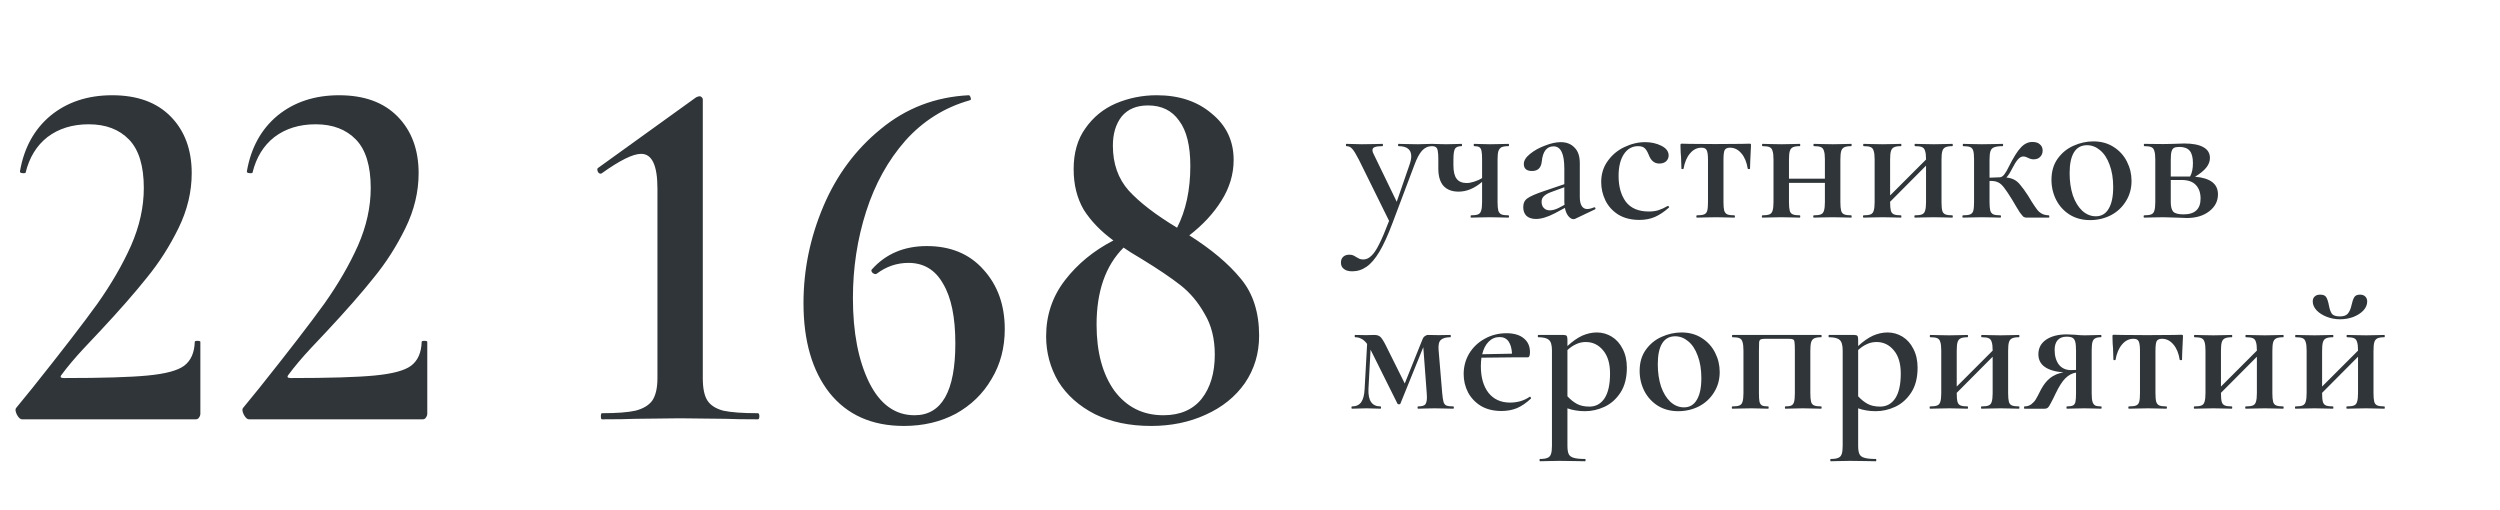
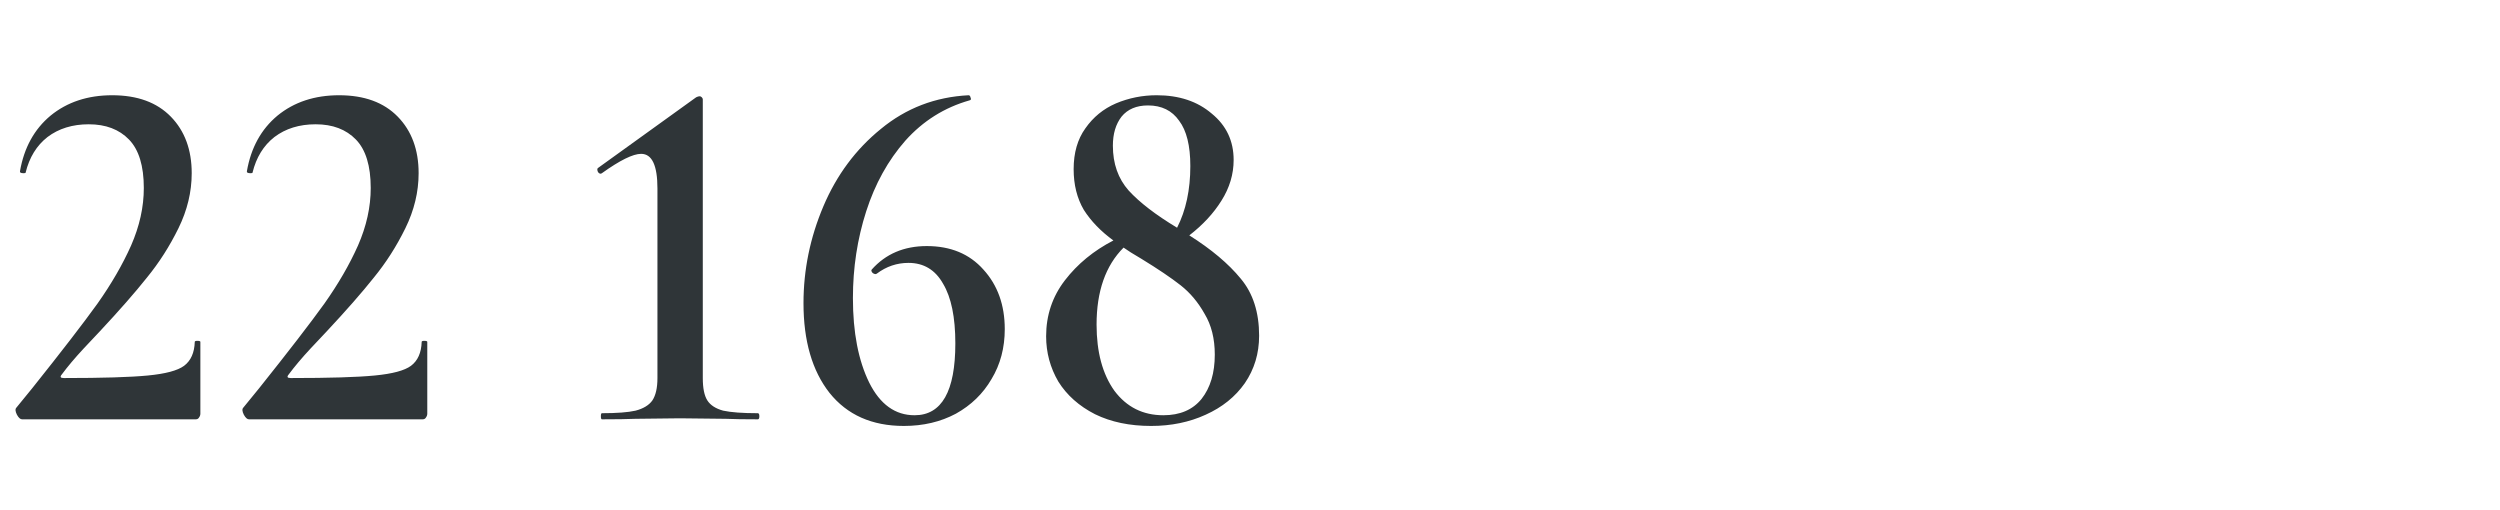
<svg xmlns="http://www.w3.org/2000/svg" width="471" height="96" viewBox="0 0 471 96" fill="none">
  <path d="M4.15 79C3.83 79 3.51 78.712 3.19 78.136C2.87 77.496 2.838 77.048 3.094 76.792L6.07 73.144C11.638 66.168 15.734 60.856 18.358 57.208C20.982 53.496 23.094 49.848 24.694 46.264C26.294 42.616 27.094 39 27.094 35.416C27.094 31.256 26.166 28.216 24.31 26.296C22.454 24.376 19.926 23.416 16.726 23.416C13.654 23.416 11.062 24.216 8.95 25.816C6.902 27.416 5.526 29.656 4.822 32.536C4.822 32.6 4.694 32.632 4.438 32.632C3.926 32.632 3.702 32.504 3.766 32.248C4.534 27.832 6.454 24.344 9.526 21.784C12.662 19.224 16.534 17.944 21.142 17.944C25.878 17.944 29.558 19.288 32.182 21.976C34.806 24.664 36.118 28.216 36.118 32.632C36.118 36.152 35.286 39.608 33.622 43C31.958 46.392 29.974 49.496 27.67 52.312C25.43 55.128 22.486 58.488 18.838 62.392C18.518 62.712 17.494 63.8 15.766 65.656C14.102 67.448 12.726 69.08 11.638 70.552C11.254 71 11.382 71.224 12.022 71.224C19.318 71.224 24.598 71.064 27.862 70.744C31.19 70.424 33.462 69.816 34.678 68.92C35.958 67.96 36.63 66.456 36.694 64.408C36.694 64.28 36.854 64.216 37.174 64.216C37.558 64.216 37.75 64.28 37.75 64.408V77.944C37.75 78.2 37.654 78.456 37.462 78.712C37.334 78.904 37.142 79 36.886 79H4.15ZM46.9 79C46.58 79 46.26 78.712 45.94 78.136C45.62 77.496 45.588 77.048 45.844 76.792L48.82 73.144C54.388 66.168 58.484 60.856 61.108 57.208C63.732 53.496 65.844 49.848 67.444 46.264C69.044 42.616 69.844 39 69.844 35.416C69.844 31.256 68.916 28.216 67.06 26.296C65.204 24.376 62.676 23.416 59.476 23.416C56.404 23.416 53.812 24.216 51.7 25.816C49.652 27.416 48.276 29.656 47.572 32.536C47.572 32.6 47.444 32.632 47.188 32.632C46.676 32.632 46.452 32.504 46.516 32.248C47.284 27.832 49.204 24.344 52.276 21.784C55.412 19.224 59.284 17.944 63.892 17.944C68.628 17.944 72.308 19.288 74.932 21.976C77.556 24.664 78.868 28.216 78.868 32.632C78.868 36.152 78.036 39.608 76.372 43C74.708 46.392 72.724 49.496 70.42 52.312C68.18 55.128 65.236 58.488 61.588 62.392C61.268 62.712 60.244 63.8 58.516 65.656C56.852 67.448 55.476 69.08 54.388 70.552C54.004 71 54.132 71.224 54.772 71.224C62.068 71.224 67.348 71.064 70.612 70.744C73.94 70.424 76.212 69.816 77.428 68.92C78.708 67.96 79.38 66.456 79.444 64.408C79.444 64.28 79.604 64.216 79.924 64.216C80.308 64.216 80.5 64.28 80.5 64.408V77.944C80.5 78.2 80.404 78.456 80.212 78.712C80.084 78.904 79.892 79 79.636 79H46.9ZM113.398 79C113.27 79 113.206 78.808 113.206 78.424C113.206 78.04 113.27 77.848 113.398 77.848C116.214 77.848 118.326 77.688 119.734 77.368C121.206 76.984 122.262 76.344 122.902 75.448C123.542 74.488 123.862 73.08 123.862 71.224V35.512C123.862 31.16 122.838 28.984 120.79 28.984C119.254 28.984 116.79 30.2 113.398 32.632L113.206 32.728C112.95 32.728 112.758 32.6 112.63 32.344C112.502 32.024 112.502 31.8 112.63 31.672L131.158 18.328C131.414 18.2 131.638 18.136 131.83 18.136C131.958 18.136 132.086 18.2 132.214 18.328C132.342 18.456 132.406 18.584 132.406 18.712V71.224C132.406 73.144 132.694 74.552 133.27 75.448C133.846 76.344 134.838 76.984 136.246 77.368C137.718 77.688 139.894 77.848 142.774 77.848C142.966 77.848 143.062 78.04 143.062 78.424C143.062 78.808 142.966 79 142.774 79C140.214 79 138.198 78.968 136.726 78.904L128.086 78.808L119.734 78.904C118.198 78.968 116.086 79 113.398 79ZM174.61 46.36C179.09 46.36 182.642 47.832 185.266 50.776C187.954 53.72 189.298 57.464 189.298 62.008C189.298 65.528 188.466 68.664 186.802 71.416C185.202 74.168 182.962 76.344 180.082 77.944C177.202 79.48 173.938 80.248 170.29 80.248C164.274 80.248 159.602 78.168 156.274 74.008C153.01 69.848 151.378 64.216 151.378 57.112C151.378 50.84 152.626 44.76 155.122 38.872C157.618 32.984 161.234 28.12 165.97 24.28C170.706 20.376 176.21 18.264 182.482 17.944C182.674 17.944 182.802 18.104 182.866 18.424C182.994 18.68 182.93 18.84 182.674 18.904C177.938 20.248 173.906 22.776 170.578 26.488C167.314 30.2 164.85 34.648 163.186 39.832C161.522 45.016 160.69 50.456 160.69 56.152C160.69 62.616 161.714 67.928 163.762 72.088C165.81 76.184 168.658 78.232 172.306 78.232C177.426 78.232 179.986 73.72 179.986 64.696C179.986 59.768 179.218 56.024 177.682 53.464C176.21 50.84 174.034 49.528 171.154 49.528C168.978 49.528 166.994 50.2 165.202 51.544L165.01 51.64C164.754 51.64 164.53 51.544 164.338 51.352C164.146 51.096 164.114 50.904 164.242 50.776C166.866 47.832 170.322 46.36 174.61 46.36ZM224.066 44.344C228.226 46.968 231.458 49.688 233.762 52.504C236.066 55.256 237.218 58.84 237.218 63.256C237.218 66.584 236.322 69.56 234.53 72.184C232.738 74.744 230.274 76.728 227.138 78.136C224.066 79.544 220.642 80.248 216.866 80.248C212.834 80.248 209.314 79.512 206.306 78.04C203.298 76.504 200.994 74.456 199.394 71.896C197.858 69.272 197.09 66.424 197.09 63.352C197.09 59.384 198.274 55.864 200.642 52.792C203.01 49.72 206.05 47.224 209.762 45.304C207.394 43.576 205.538 41.656 204.194 39.544C202.914 37.368 202.274 34.808 202.274 31.864C202.274 28.792 203.01 26.232 204.482 24.184C205.954 22.072 207.874 20.504 210.242 19.48C212.674 18.456 215.234 17.944 217.922 17.944C222.146 17.944 225.602 19.096 228.29 21.4C231.042 23.64 232.418 26.552 232.418 30.136C232.418 32.824 231.65 35.384 230.114 37.816C228.642 40.184 226.626 42.36 224.066 44.344ZM216.29 19.864C214.114 19.864 212.45 20.568 211.298 21.976C210.21 23.384 209.666 25.208 209.666 27.448C209.666 30.84 210.658 33.656 212.642 35.896C214.69 38.136 217.73 40.472 221.762 42.904C223.426 39.64 224.258 35.768 224.258 31.288C224.258 27.448 223.554 24.6 222.146 22.744C220.802 20.824 218.85 19.864 216.29 19.864ZM219.17 78.232C222.306 78.232 224.706 77.208 226.37 75.16C228.034 73.048 228.866 70.264 228.866 66.808C228.866 63.8 228.226 61.24 226.946 59.128C225.73 56.952 224.226 55.16 222.434 53.752C220.642 52.344 218.178 50.68 215.042 48.76C213.506 47.864 212.386 47.16 211.682 46.648C208.29 50.04 206.594 54.872 206.594 61.144C206.594 66.328 207.714 70.488 209.954 73.624C212.258 76.696 215.33 78.232 219.17 78.232Z" fill="#2F3538" />
-   <path d="M269.768 27.104C269.816 27.104 269.84 27.176 269.84 27.32C269.84 27.464 269.816 27.536 269.768 27.536C269.048 27.536 268.424 27.824 267.896 28.4C267.392 28.976 266.924 29.852 266.492 31.028L262.352 42.008C261.488 44.312 260.66 46.124 259.868 47.444C259.076 48.764 258.272 49.7 257.456 50.252C256.64 50.828 255.74 51.116 254.756 51.116C254.084 51.116 253.568 50.972 253.208 50.684C252.824 50.42 252.632 50.012 252.632 49.46C252.632 48.98 252.788 48.608 253.1 48.344C253.388 48.104 253.748 47.984 254.18 47.984C254.468 47.984 254.708 48.02 254.9 48.092C255.116 48.188 255.332 48.308 255.548 48.452C255.788 48.596 255.992 48.704 256.16 48.776C256.352 48.848 256.58 48.884 256.844 48.884C257.396 48.884 257.9 48.656 258.356 48.2C258.836 47.768 259.328 47.036 259.832 46.004C260.36 44.972 260.984 43.508 261.704 41.612L256.016 30.092C255.488 29.06 255.068 28.376 254.756 28.04C254.468 27.704 254.108 27.536 253.676 27.536C253.604 27.536 253.568 27.464 253.568 27.32C253.568 27.176 253.604 27.104 253.676 27.104C254.3 27.104 254.78 27.116 255.116 27.14L256.52 27.176L258.968 27.14C259.328 27.116 259.82 27.104 260.444 27.104C260.516 27.104 260.552 27.176 260.552 27.32C260.552 27.464 260.516 27.536 260.444 27.536C259.796 27.536 259.316 27.596 259.004 27.716C258.716 27.812 258.572 28.004 258.572 28.292C258.572 28.508 258.632 28.724 258.752 28.94L263.144 38.012L265.556 31.028C265.772 30.404 265.88 29.876 265.88 29.444C265.88 28.172 265.076 27.536 263.468 27.536C263.42 27.536 263.396 27.464 263.396 27.32C263.396 27.176 263.42 27.104 263.468 27.104C264.116 27.104 264.608 27.116 264.944 27.14L267.104 27.176L268.508 27.14C268.772 27.116 269.192 27.104 269.768 27.104ZM284.193 40.568C284.265 40.568 284.301 40.64 284.301 40.784C284.301 40.928 284.265 41 284.193 41C283.545 41 283.029 40.988 282.645 40.964L280.737 40.928L278.685 40.964C278.301 40.988 277.785 41 277.137 41C277.089 41 277.065 40.928 277.065 40.784C277.065 40.64 277.089 40.568 277.137 40.568C277.737 40.568 278.181 40.508 278.469 40.388C278.757 40.268 278.949 40.04 279.045 39.704C279.165 39.344 279.225 38.804 279.225 38.084V34.268C277.785 35.492 276.309 36.104 274.797 36.104C273.573 36.104 272.625 35.744 271.953 35.024C271.305 34.28 270.981 33.2 270.981 31.784V30.02C270.981 29.3 270.945 28.772 270.873 28.436C270.825 28.1 270.717 27.872 270.549 27.752C270.381 27.608 270.117 27.536 269.757 27.536C269.685 27.536 269.649 27.464 269.649 27.32C269.649 27.176 269.685 27.104 269.757 27.104C270.261 27.104 270.645 27.116 270.909 27.14L272.457 27.176L274.077 27.14C274.389 27.116 274.821 27.104 275.373 27.104C275.421 27.104 275.445 27.176 275.445 27.32C275.445 27.464 275.421 27.536 275.373 27.536C274.725 27.536 274.305 27.704 274.113 28.04C273.921 28.376 273.825 29.06 273.825 30.092V31.172C273.825 32.324 274.029 33.164 274.437 33.692C274.845 34.22 275.481 34.484 276.345 34.484C276.729 34.484 277.185 34.4 277.713 34.232C278.265 34.064 278.769 33.836 279.225 33.548V30.02C279.225 29.3 279.189 28.772 279.117 28.436C279.045 28.076 278.901 27.836 278.685 27.716C278.493 27.596 278.181 27.536 277.749 27.536C277.677 27.536 277.641 27.464 277.641 27.32C277.641 27.176 277.677 27.104 277.749 27.104C278.301 27.104 278.733 27.116 279.045 27.14L280.737 27.176L282.681 27.14C283.065 27.116 283.569 27.104 284.193 27.104C284.265 27.104 284.301 27.176 284.301 27.32C284.301 27.464 284.265 27.536 284.193 27.536C283.593 27.536 283.149 27.608 282.861 27.752C282.597 27.896 282.405 28.148 282.285 28.508C282.189 28.844 282.141 29.372 282.141 30.092V38.084C282.141 38.804 282.189 39.344 282.285 39.704C282.405 40.04 282.597 40.268 282.861 40.388C283.149 40.508 283.593 40.568 284.193 40.568ZM300.407 39.056C300.503 39.056 300.563 39.116 300.587 39.236C300.611 39.332 300.575 39.404 300.479 39.452L296.771 41.216C296.675 41.264 296.567 41.288 296.447 41.288C296.111 41.288 295.787 41.096 295.475 40.712C295.163 40.328 294.947 39.812 294.827 39.164L292.955 40.172C291.563 40.892 290.375 41.252 289.391 41.252C288.623 41.252 288.023 41.06 287.591 40.676C287.183 40.268 286.979 39.716 286.979 39.02C286.979 38.276 287.243 37.724 287.771 37.364C288.299 36.98 289.307 36.536 290.795 36.032L294.719 34.7V31.82C294.719 30.356 294.551 29.288 294.215 28.616C293.879 27.92 293.375 27.572 292.703 27.572C291.407 27.572 290.663 28.52 290.471 30.416C290.351 31.616 289.739 32.216 288.635 32.216C287.603 32.216 287.087 31.772 287.087 30.884C287.087 30.26 287.471 29.636 288.239 29.012C289.031 28.364 289.979 27.836 291.083 27.428C292.187 26.996 293.171 26.78 294.035 26.78C295.115 26.78 295.979 27.116 296.627 27.788C297.299 28.436 297.635 29.42 297.635 30.74V37.112C297.635 37.856 297.755 38.42 297.995 38.804C298.235 39.188 298.583 39.38 299.039 39.38C299.399 39.38 299.831 39.272 300.335 39.056H300.407ZM294.755 38.588C294.731 38.492 294.719 38.312 294.719 38.048V35.276L292.163 36.212C291.539 36.452 291.095 36.716 290.831 37.004C290.567 37.268 290.435 37.604 290.435 38.012C290.435 38.516 290.579 38.912 290.867 39.2C291.155 39.488 291.527 39.632 291.983 39.632C292.487 39.632 293.051 39.476 293.675 39.164L294.755 38.588ZM308.865 41.432C307.305 41.432 305.973 41.096 304.869 40.424C303.789 39.728 302.985 38.84 302.457 37.76C301.929 36.656 301.665 35.504 301.665 34.304C301.665 32.792 302.073 31.472 302.889 30.344C303.705 29.192 304.749 28.316 306.021 27.716C307.317 27.092 308.625 26.78 309.945 26.78C311.073 26.78 312.093 27.008 313.005 27.464C313.917 27.92 314.373 28.532 314.373 29.3C314.373 29.708 314.217 30.068 313.905 30.38C313.593 30.668 313.161 30.812 312.609 30.812C311.697 30.812 311.037 30.272 310.629 29.192C310.389 28.592 310.137 28.172 309.873 27.932C309.609 27.668 309.189 27.536 308.613 27.536C307.485 27.536 306.585 28.052 305.913 29.084C305.265 30.092 304.941 31.448 304.941 33.152C304.941 35.144 305.397 36.764 306.309 38.012C307.245 39.236 308.697 39.848 310.665 39.848C311.337 39.848 311.937 39.764 312.465 39.596C312.993 39.428 313.569 39.164 314.193 38.804H314.229C314.301 38.804 314.361 38.84 314.409 38.912C314.481 38.984 314.493 39.044 314.445 39.092C313.557 39.884 312.681 40.472 311.817 40.856C310.953 41.24 309.969 41.432 308.865 41.432ZM319.698 41C319.626 41 319.59 40.928 319.59 40.784C319.59 40.64 319.626 40.568 319.698 40.568C320.322 40.568 320.778 40.508 321.066 40.388C321.354 40.268 321.546 40.04 321.642 39.704C321.738 39.344 321.786 38.804 321.786 38.084V30.092C321.786 29.204 321.702 28.604 321.534 28.292C321.39 27.98 321.066 27.824 320.562 27.824C319.722 27.824 319.002 28.184 318.402 28.904C317.802 29.6 317.394 30.56 317.178 31.784C317.178 31.832 317.106 31.856 316.962 31.856C316.842 31.856 316.782 31.832 316.782 31.784L316.71 29.624C316.686 29.36 316.662 29.048 316.638 28.688C316.614 28.304 316.602 27.872 316.602 27.392C316.602 27.248 316.614 27.164 316.638 27.14C316.662 27.092 316.746 27.068 316.89 27.068C317.394 27.068 317.85 27.08 318.258 27.104L323.154 27.14L328.194 27.104C328.602 27.08 329.058 27.068 329.562 27.068C329.73 27.068 329.826 27.092 329.85 27.14C329.874 27.164 329.886 27.248 329.886 27.392C329.766 29.792 329.706 31.256 329.706 31.784C329.706 31.832 329.634 31.856 329.49 31.856C329.37 31.856 329.298 31.832 329.274 31.784C329.082 30.56 328.686 29.6 328.086 28.904C327.486 28.184 326.766 27.824 325.926 27.824C325.422 27.824 325.086 27.98 324.918 28.292C324.774 28.604 324.702 29.204 324.702 30.092V38.084C324.702 38.804 324.75 39.344 324.846 39.704C324.966 40.04 325.158 40.268 325.422 40.388C325.71 40.508 326.154 40.568 326.754 40.568C326.826 40.568 326.862 40.64 326.862 40.784C326.862 40.928 326.826 41 326.754 41C326.106 41 325.602 40.988 325.242 40.964L323.298 40.928L321.246 40.964C320.886 40.988 320.37 41 319.698 41ZM348.779 40.568C348.827 40.568 348.851 40.64 348.851 40.784C348.851 40.928 348.827 41 348.779 41C348.131 41 347.615 40.988 347.231 40.964L345.323 40.928L343.235 40.964C342.875 40.988 342.371 41 341.723 41C341.651 41 341.615 40.928 341.615 40.784C341.615 40.64 341.651 40.568 341.723 40.568C342.323 40.568 342.767 40.508 343.055 40.388C343.343 40.268 343.535 40.04 343.631 39.704C343.751 39.344 343.811 38.804 343.811 38.084V34.448H337.043V38.084C337.043 38.804 337.091 39.344 337.187 39.704C337.283 40.04 337.475 40.268 337.763 40.388C338.051 40.508 338.495 40.568 339.095 40.568C339.143 40.568 339.167 40.64 339.167 40.784C339.167 40.928 339.143 41 339.095 41C338.447 41 337.931 40.988 337.547 40.964L335.639 40.928L333.587 40.964C333.227 40.988 332.711 41 332.039 41C331.967 41 331.931 40.928 331.931 40.784C331.931 40.64 331.967 40.568 332.039 40.568C332.639 40.568 333.083 40.508 333.371 40.388C333.659 40.268 333.851 40.04 333.947 39.704C334.067 39.344 334.127 38.804 334.127 38.084V30.02C334.127 29.3 334.067 28.772 333.947 28.436C333.851 28.076 333.659 27.836 333.371 27.716C333.107 27.596 332.675 27.536 332.075 27.536C332.003 27.536 331.967 27.464 331.967 27.32C331.967 27.176 332.003 27.104 332.075 27.104C332.723 27.104 333.227 27.116 333.587 27.14L335.639 27.176L337.583 27.14C337.967 27.116 338.471 27.104 339.095 27.104C339.143 27.104 339.167 27.176 339.167 27.32C339.167 27.464 339.143 27.536 339.095 27.536C338.495 27.536 338.051 27.608 337.763 27.752C337.475 27.896 337.283 28.148 337.187 28.508C337.091 28.844 337.043 29.372 337.043 30.092V33.656H343.811V30.02C343.811 29.3 343.751 28.772 343.631 28.436C343.535 28.076 343.343 27.836 343.055 27.716C342.791 27.596 342.359 27.536 341.759 27.536C341.687 27.536 341.651 27.464 341.651 27.32C341.651 27.176 341.687 27.104 341.759 27.104C342.407 27.104 342.911 27.116 343.271 27.14L345.323 27.176L347.267 27.14C347.651 27.116 348.155 27.104 348.779 27.104C348.827 27.104 348.851 27.176 348.851 27.32C348.851 27.464 348.827 27.536 348.779 27.536C348.179 27.536 347.735 27.608 347.447 27.752C347.159 27.896 346.967 28.148 346.871 28.508C346.775 28.844 346.727 29.372 346.727 30.092V38.084C346.727 38.804 346.775 39.344 346.871 39.704C346.967 40.04 347.159 40.268 347.447 40.388C347.735 40.508 348.179 40.568 348.779 40.568ZM367.833 40.568C367.881 40.568 367.905 40.64 367.905 40.784C367.905 40.928 367.881 41 367.833 41C367.185 41 366.669 40.988 366.285 40.964L364.377 40.928L362.289 40.964C361.929 40.988 361.425 41 360.777 41C360.705 41 360.669 40.928 360.669 40.784C360.669 40.64 360.705 40.568 360.777 40.568C361.377 40.568 361.821 40.508 362.109 40.388C362.397 40.268 362.589 40.04 362.685 39.704C362.805 39.344 362.865 38.804 362.865 38.084V31.208L356.097 38.012V38.084C356.097 38.804 356.145 39.344 356.241 39.704C356.337 40.04 356.529 40.268 356.817 40.388C357.105 40.508 357.549 40.568 358.149 40.568C358.197 40.568 358.221 40.64 358.221 40.784C358.221 40.928 358.197 41 358.149 41C357.501 41 356.985 40.988 356.601 40.964L354.693 40.928L352.641 40.964C352.281 40.988 351.765 41 351.093 41C351.021 41 350.985 40.928 350.985 40.784C350.985 40.64 351.021 40.568 351.093 40.568C351.693 40.568 352.137 40.508 352.425 40.388C352.713 40.268 352.905 40.04 353.001 39.704C353.121 39.344 353.181 38.804 353.181 38.084V30.02C353.181 29.3 353.121 28.772 353.001 28.436C352.905 28.076 352.713 27.836 352.425 27.716C352.161 27.596 351.729 27.536 351.129 27.536C351.057 27.536 351.021 27.464 351.021 27.32C351.021 27.176 351.057 27.104 351.129 27.104C351.777 27.104 352.281 27.116 352.641 27.14L354.693 27.176L356.637 27.14C357.021 27.116 357.525 27.104 358.149 27.104C358.197 27.104 358.221 27.176 358.221 27.32C358.221 27.464 358.197 27.536 358.149 27.536C357.549 27.536 357.105 27.608 356.817 27.752C356.529 27.896 356.337 28.148 356.241 28.508C356.145 28.844 356.097 29.372 356.097 30.092V36.824L362.865 30.056V30.02C362.865 29.3 362.805 28.772 362.685 28.436C362.589 28.076 362.397 27.836 362.109 27.716C361.845 27.596 361.413 27.536 360.813 27.536C360.741 27.536 360.705 27.464 360.705 27.32C360.705 27.176 360.741 27.104 360.813 27.104C361.461 27.104 361.965 27.116 362.325 27.14L364.377 27.176L366.321 27.14C366.705 27.116 367.209 27.104 367.833 27.104C367.881 27.104 367.905 27.176 367.905 27.32C367.905 27.464 367.881 27.536 367.833 27.536C367.233 27.536 366.789 27.608 366.501 27.752C366.213 27.896 366.021 28.148 365.925 28.508C365.829 28.844 365.781 29.372 365.781 30.092V38.084C365.781 38.804 365.829 39.344 365.925 39.704C366.021 40.04 366.213 40.268 366.501 40.388C366.789 40.508 367.233 40.568 367.833 40.568ZM385.988 40.568C386.06 40.568 386.096 40.64 386.096 40.784C386.096 40.928 386.06 41 385.988 41H381.812C381.596 41 381.404 40.952 381.236 40.856C381.092 40.736 380.852 40.448 380.516 39.992C380.204 39.512 379.712 38.696 379.04 37.544C378.416 36.536 377.924 35.804 377.564 35.348C377.204 34.868 376.844 34.544 376.484 34.376C376.124 34.184 375.656 34.088 375.08 34.088H374.828V38.084C374.828 38.804 374.876 39.344 374.972 39.704C375.092 40.04 375.284 40.268 375.548 40.388C375.836 40.508 376.28 40.568 376.88 40.568C376.952 40.568 376.988 40.64 376.988 40.784C376.988 40.928 376.952 41 376.88 41C376.232 41 375.728 40.988 375.368 40.964L373.424 40.928L371.372 40.964C371.012 40.988 370.496 41 369.824 41C369.752 41 369.716 40.928 369.716 40.784C369.716 40.64 369.752 40.568 369.824 40.568C370.448 40.568 370.904 40.508 371.192 40.388C371.48 40.268 371.672 40.04 371.768 39.704C371.864 39.344 371.912 38.804 371.912 38.084V30.02C371.912 29.3 371.864 28.772 371.768 28.436C371.672 28.076 371.48 27.836 371.192 27.716C370.904 27.596 370.46 27.536 369.86 27.536C369.812 27.536 369.788 27.464 369.788 27.32C369.788 27.176 369.812 27.104 369.86 27.104C370.508 27.104 371.012 27.116 371.372 27.14L373.424 27.176L375.692 27.14C376.076 27.116 376.616 27.104 377.312 27.104C377.36 27.104 377.384 27.176 377.384 27.32C377.384 27.464 377.36 27.536 377.312 27.536C376.592 27.536 376.052 27.608 375.692 27.752C375.356 27.872 375.128 28.112 375.008 28.472C374.888 28.808 374.828 29.348 374.828 30.092V33.476L376.736 33.404C377.048 33.404 377.348 33.212 377.636 32.828C377.924 32.444 378.176 32.012 378.392 31.532C379.304 29.708 380.084 28.46 380.732 27.788C381.38 27.092 382.1 26.744 382.892 26.744C383.54 26.744 384.02 26.9 384.332 27.212C384.668 27.5 384.836 27.884 384.836 28.364C384.836 28.844 384.68 29.24 384.368 29.552C384.08 29.864 383.66 30.02 383.108 30.02C382.796 30.02 382.448 29.924 382.064 29.732C382.016 29.708 381.908 29.66 381.74 29.588C381.572 29.516 381.38 29.48 381.164 29.48C380.828 29.48 380.492 29.672 380.156 30.056C379.844 30.416 379.484 30.992 379.076 31.784C378.692 32.552 378.332 33.104 377.996 33.44C378.62 33.512 379.124 33.656 379.508 33.872C379.916 34.088 380.288 34.412 380.624 34.844C380.984 35.252 381.464 35.912 382.064 36.824C382.112 36.896 382.352 37.292 382.784 38.012C383.216 38.684 383.552 39.176 383.792 39.488C384.032 39.8 384.32 40.052 384.656 40.244C384.992 40.436 385.436 40.544 385.988 40.568ZM393.769 41.468C392.329 41.468 391.057 41.132 389.953 40.46C388.849 39.764 387.997 38.84 387.397 37.688C386.797 36.512 386.497 35.24 386.497 33.872C386.497 32.312 386.881 30.992 387.649 29.912C388.441 28.808 389.437 27.992 390.637 27.464C391.861 26.912 393.109 26.636 394.381 26.636C395.845 26.636 397.117 26.984 398.197 27.68C399.301 28.376 400.141 29.3 400.717 30.452C401.293 31.58 401.581 32.792 401.581 34.088C401.581 35.528 401.221 36.812 400.501 37.94C399.805 39.068 398.857 39.944 397.657 40.568C396.457 41.168 395.161 41.468 393.769 41.468ZM394.849 40.748C395.905 40.748 396.709 40.28 397.261 39.344C397.837 38.408 398.125 37.04 398.125 35.24C398.125 33.632 397.897 32.228 397.441 31.028C397.009 29.828 396.409 28.916 395.641 28.292C394.897 27.668 394.081 27.356 393.193 27.356C392.113 27.356 391.297 27.8 390.745 28.688C390.193 29.576 389.917 30.884 389.917 32.612C389.917 34.172 390.121 35.576 390.529 36.824C390.961 38.048 391.549 39.008 392.293 39.704C393.061 40.4 393.913 40.748 394.849 40.748ZM413.544 33.296C416.424 33.536 417.864 34.64 417.864 36.608C417.864 37.904 417.312 38.972 416.208 39.812C415.128 40.652 413.724 41.072 411.996 41.072C411.708 41.072 411.06 41.048 410.052 41C408.9 40.952 408.072 40.928 407.568 40.928L405.516 40.964C405.156 40.988 404.64 41 403.968 41C403.896 41 403.86 40.928 403.86 40.784C403.86 40.64 403.896 40.568 403.968 40.568C404.568 40.568 405.012 40.508 405.3 40.388C405.588 40.268 405.78 40.04 405.876 39.704C405.996 39.344 406.056 38.804 406.056 38.084V30.02C406.056 29.3 405.996 28.772 405.876 28.436C405.78 28.076 405.588 27.836 405.3 27.716C405.036 27.596 404.604 27.536 404.004 27.536C403.932 27.536 403.896 27.464 403.896 27.32C403.896 27.176 403.932 27.104 404.004 27.104L407.568 27.14L409.404 27.104C410.364 27.056 411.06 27.032 411.492 27.032C413.076 27.032 414.276 27.26 415.092 27.716C415.932 28.172 416.352 28.856 416.352 29.768C416.352 30.392 416.124 30.992 415.668 31.568C415.212 32.144 414.504 32.72 413.544 33.296ZM410.592 27.68C410.136 27.68 409.8 27.74 409.584 27.86C409.368 27.98 409.212 28.208 409.116 28.544C409.02 28.88 408.972 29.396 408.972 30.092V33.26H412.248H412.608C412.968 32.636 413.148 31.796 413.148 30.74C413.148 29.66 412.944 28.88 412.536 28.4C412.128 27.92 411.48 27.68 410.592 27.68ZM411.384 40.388C413.52 40.388 414.588 39.392 414.588 37.4C414.588 36.32 414.288 35.468 413.688 34.844C413.112 34.22 412.212 33.908 410.988 33.908H408.972V38.084C408.972 38.924 409.128 39.524 409.44 39.884C409.776 40.22 410.424 40.388 411.384 40.388ZM273.8 76.568C273.872 76.568 273.908 76.64 273.908 76.784C273.908 76.928 273.872 77 273.8 77C273.128 77 272.6 76.988 272.216 76.964L270.272 76.928L268.436 76.964C268.124 76.988 267.692 77 267.14 77C267.092 77 267.068 76.928 267.068 76.784C267.068 76.64 267.092 76.568 267.14 76.568C267.788 76.568 268.232 76.46 268.472 76.244C268.712 76.004 268.832 75.536 268.832 74.84C268.832 74.528 268.82 74.276 268.796 74.084L268.148 65.408L263.828 76.064C263.804 76.136 263.72 76.172 263.576 76.172C263.432 76.172 263.336 76.136 263.288 76.064L258.32 66.092L258.212 65.876L257.816 73.256C257.72 75.464 258.476 76.568 260.084 76.568C260.156 76.568 260.192 76.64 260.192 76.784C260.192 76.928 260.156 77 260.084 77C259.58 77 259.196 76.988 258.932 76.964L257.456 76.928L255.944 76.964C255.656 76.988 255.248 77 254.72 77C254.648 77 254.612 76.928 254.612 76.784C254.612 76.64 254.648 76.568 254.72 76.568C255.488 76.568 256.064 76.304 256.448 75.776C256.832 75.224 257.048 74.384 257.096 73.256L257.564 64.796C257.204 64.316 256.844 63.992 256.484 63.824C256.148 63.632 255.752 63.536 255.296 63.536C255.248 63.536 255.224 63.464 255.224 63.32C255.224 63.176 255.248 63.104 255.296 63.104L257.348 63.14L258.932 63.104C259.388 63.104 259.748 63.212 260.012 63.428C260.276 63.644 260.612 64.148 261.02 64.94L264.656 72.248L267.968 64.004C268.064 63.716 268.208 63.5 268.4 63.356C268.616 63.188 268.832 63.104 269.048 63.104L271.064 63.14L273.26 63.104C273.308 63.104 273.332 63.176 273.332 63.32C273.332 63.464 273.308 63.536 273.26 63.536C272.42 63.536 271.82 63.704 271.46 64.04C271.1 64.352 270.956 64.976 271.028 65.912L271.712 74.084C271.784 74.852 271.868 75.404 271.964 75.74C272.06 76.052 272.228 76.268 272.468 76.388C272.732 76.508 273.176 76.568 273.8 76.568ZM288.246 74.732C288.294 74.732 288.342 74.78 288.39 74.876C288.462 74.972 288.474 75.044 288.426 75.092C287.562 75.908 286.686 76.508 285.798 76.892C284.91 77.252 283.938 77.432 282.882 77.432C281.394 77.432 280.11 77.12 279.03 76.496C277.974 75.848 277.158 74.996 276.582 73.94C276.03 72.86 275.754 71.708 275.754 70.484C275.754 69.068 276.102 67.772 276.798 66.596C277.518 65.42 278.49 64.496 279.714 63.824C280.962 63.128 282.33 62.78 283.818 62.78C285.234 62.78 286.326 63.104 287.094 63.752C287.862 64.376 288.246 65.24 288.246 66.344C288.246 66.992 288.114 67.316 287.85 67.316H285.87L279.102 67.388C279.03 67.892 278.994 68.432 278.994 69.008C278.994 71.096 279.474 72.764 280.434 74.012C281.418 75.236 282.774 75.848 284.502 75.848C285.126 75.848 285.762 75.764 286.41 75.596C287.058 75.404 287.646 75.128 288.174 74.768L288.246 74.732ZM282.522 63.5C281.73 63.5 281.046 63.788 280.47 64.364C279.894 64.94 279.486 65.732 279.246 66.74L284.862 66.632C284.814 65.648 284.598 64.88 284.214 64.328C283.83 63.776 283.266 63.5 282.522 63.5ZM298.616 77.468C297.944 77.468 297.356 77.42 296.852 77.324C296.348 77.252 295.832 77.12 295.304 76.928V83.984C295.304 84.704 295.388 85.232 295.556 85.568C295.724 85.904 296.036 86.132 296.492 86.252C296.948 86.396 297.656 86.468 298.616 86.468C298.688 86.468 298.724 86.54 298.724 86.684C298.724 86.828 298.688 86.9 298.616 86.9C297.752 86.9 297.08 86.888 296.6 86.864L293.792 86.828L291.668 86.864C291.308 86.888 290.804 86.9 290.156 86.9C290.084 86.9 290.048 86.828 290.048 86.684C290.048 86.54 290.084 86.468 290.156 86.468C290.78 86.468 291.248 86.396 291.56 86.252C291.872 86.132 292.088 85.892 292.208 85.532C292.328 85.196 292.388 84.68 292.388 83.984V66.02C292.388 65.012 292.196 64.352 291.812 64.04C291.452 63.704 290.78 63.536 289.796 63.536C289.748 63.536 289.724 63.464 289.724 63.32C289.724 63.176 289.748 63.104 289.796 63.104H294.548C294.86 63.104 295.064 63.164 295.16 63.284C295.256 63.404 295.304 63.632 295.304 63.968V65.192C296.264 64.304 297.188 63.656 298.076 63.248C298.988 62.84 299.912 62.636 300.848 62.636C301.856 62.636 302.792 62.9 303.656 63.428C304.52 63.956 305.204 64.724 305.708 65.732C306.236 66.74 306.5 67.916 306.5 69.26C306.5 71.156 306.104 72.716 305.312 73.94C304.52 75.164 303.512 76.064 302.288 76.64C301.088 77.192 299.864 77.468 298.616 77.468ZM298.76 64.436C298.112 64.436 297.512 64.568 296.96 64.832C296.408 65.072 295.856 65.444 295.304 65.948V74.66C295.88 75.284 296.48 75.764 297.104 76.1C297.728 76.436 298.508 76.604 299.444 76.604C300.644 76.604 301.592 76.088 302.288 75.056C302.984 74 303.332 72.44 303.332 70.376C303.332 68.504 302.9 67.052 302.036 66.02C301.172 64.964 300.08 64.436 298.76 64.436ZM316.179 77.468C314.739 77.468 313.467 77.132 312.363 76.46C311.259 75.764 310.407 74.84 309.807 73.688C309.207 72.512 308.907 71.24 308.907 69.872C308.907 68.312 309.291 66.992 310.059 65.912C310.851 64.808 311.847 63.992 313.047 63.464C314.271 62.912 315.519 62.636 316.791 62.636C318.255 62.636 319.527 62.984 320.607 63.68C321.711 64.376 322.551 65.3 323.127 66.452C323.703 67.58 323.991 68.792 323.991 70.088C323.991 71.528 323.631 72.812 322.911 73.94C322.215 75.068 321.267 75.944 320.067 76.568C318.867 77.168 317.571 77.468 316.179 77.468ZM317.259 76.748C318.315 76.748 319.119 76.28 319.671 75.344C320.247 74.408 320.535 73.04 320.535 71.24C320.535 69.632 320.307 68.228 319.851 67.028C319.419 65.828 318.819 64.916 318.051 64.292C317.307 63.668 316.491 63.356 315.603 63.356C314.523 63.356 313.707 63.8 313.155 64.688C312.603 65.576 312.327 66.884 312.327 68.612C312.327 70.172 312.531 71.576 312.939 72.824C313.371 74.048 313.959 75.008 314.703 75.704C315.471 76.4 316.323 76.748 317.259 76.748ZM343.119 76.568C343.167 76.568 343.191 76.64 343.191 76.784C343.191 76.928 343.167 77 343.119 77C342.471 77 341.955 76.988 341.571 76.964L339.663 76.928L337.791 76.964C337.431 76.988 336.951 77 336.351 77C336.303 77 336.279 76.928 336.279 76.784C336.279 76.64 336.303 76.568 336.351 76.568C336.879 76.568 337.263 76.508 337.503 76.388C337.743 76.268 337.911 76.04 338.007 75.704C338.103 75.344 338.151 74.804 338.151 74.084V66.02C338.151 65.228 338.127 64.7 338.079 64.436C338.055 64.172 337.959 64.004 337.791 63.932C337.647 63.86 337.335 63.824 336.855 63.824H332.715C332.235 63.824 331.911 63.86 331.743 63.932C331.575 64.004 331.467 64.172 331.419 64.436C331.395 64.7 331.383 65.252 331.383 66.092V74.084C331.383 74.828 331.419 75.368 331.491 75.704C331.587 76.04 331.743 76.268 331.959 76.388C332.199 76.508 332.583 76.568 333.111 76.568C333.183 76.568 333.219 76.64 333.219 76.784C333.219 76.928 333.183 77 333.111 77C332.535 77 332.079 76.988 331.743 76.964L329.979 76.928L327.927 76.964C327.567 76.988 327.051 77 326.379 77C326.307 77 326.271 76.928 326.271 76.784C326.271 76.64 326.307 76.568 326.379 76.568C326.979 76.568 327.423 76.508 327.711 76.388C327.999 76.268 328.191 76.04 328.287 75.704C328.407 75.344 328.467 74.804 328.467 74.084V66.02C328.467 65.3 328.407 64.772 328.287 64.436C328.191 64.076 327.999 63.836 327.711 63.716C327.447 63.596 327.015 63.536 326.415 63.536C326.343 63.536 326.307 63.464 326.307 63.32C326.307 63.176 326.343 63.104 326.415 63.104H343.119C343.167 63.104 343.191 63.176 343.191 63.32C343.191 63.464 343.167 63.536 343.119 63.536C342.519 63.536 342.075 63.608 341.787 63.752C341.499 63.896 341.307 64.148 341.211 64.508C341.115 64.844 341.067 65.372 341.067 66.092V74.084C341.067 74.804 341.115 75.344 341.211 75.704C341.307 76.04 341.499 76.268 341.787 76.388C342.075 76.508 342.519 76.568 343.119 76.568ZM353.389 77.468C352.717 77.468 352.129 77.42 351.625 77.324C351.121 77.252 350.605 77.12 350.077 76.928V83.984C350.077 84.704 350.161 85.232 350.329 85.568C350.497 85.904 350.809 86.132 351.265 86.252C351.721 86.396 352.429 86.468 353.389 86.468C353.461 86.468 353.497 86.54 353.497 86.684C353.497 86.828 353.461 86.9 353.389 86.9C352.525 86.9 351.853 86.888 351.373 86.864L348.565 86.828L346.441 86.864C346.081 86.888 345.577 86.9 344.929 86.9C344.857 86.9 344.821 86.828 344.821 86.684C344.821 86.54 344.857 86.468 344.929 86.468C345.553 86.468 346.021 86.396 346.333 86.252C346.645 86.132 346.861 85.892 346.981 85.532C347.101 85.196 347.161 84.68 347.161 83.984V66.02C347.161 65.012 346.969 64.352 346.585 64.04C346.225 63.704 345.553 63.536 344.569 63.536C344.521 63.536 344.497 63.464 344.497 63.32C344.497 63.176 344.521 63.104 344.569 63.104H349.321C349.633 63.104 349.837 63.164 349.933 63.284C350.029 63.404 350.077 63.632 350.077 63.968V65.192C351.037 64.304 351.961 63.656 352.849 63.248C353.761 62.84 354.685 62.636 355.621 62.636C356.629 62.636 357.565 62.9 358.429 63.428C359.293 63.956 359.977 64.724 360.481 65.732C361.009 66.74 361.273 67.916 361.273 69.26C361.273 71.156 360.877 72.716 360.085 73.94C359.293 75.164 358.285 76.064 357.061 76.64C355.861 77.192 354.637 77.468 353.389 77.468ZM353.533 64.436C352.885 64.436 352.285 64.568 351.733 64.832C351.181 65.072 350.629 65.444 350.077 65.948V74.66C350.653 75.284 351.253 75.764 351.877 76.1C352.501 76.436 353.281 76.604 354.217 76.604C355.417 76.604 356.365 76.088 357.061 75.056C357.757 74 358.105 72.44 358.105 70.376C358.105 68.504 357.673 67.052 356.809 66.02C355.945 64.964 354.853 64.436 353.533 64.436ZM380.384 76.568C380.432 76.568 380.456 76.64 380.456 76.784C380.456 76.928 380.432 77 380.384 77C379.736 77 379.22 76.988 378.836 76.964L376.928 76.928L374.84 76.964C374.48 76.988 373.976 77 373.328 77C373.256 77 373.22 76.928 373.22 76.784C373.22 76.64 373.256 76.568 373.328 76.568C373.928 76.568 374.372 76.508 374.66 76.388C374.948 76.268 375.14 76.04 375.236 75.704C375.356 75.344 375.416 74.804 375.416 74.084V67.208L368.648 74.012V74.084C368.648 74.804 368.696 75.344 368.792 75.704C368.888 76.04 369.08 76.268 369.368 76.388C369.656 76.508 370.1 76.568 370.7 76.568C370.748 76.568 370.772 76.64 370.772 76.784C370.772 76.928 370.748 77 370.7 77C370.052 77 369.536 76.988 369.152 76.964L367.244 76.928L365.192 76.964C364.832 76.988 364.316 77 363.644 77C363.572 77 363.536 76.928 363.536 76.784C363.536 76.64 363.572 76.568 363.644 76.568C364.244 76.568 364.688 76.508 364.976 76.388C365.264 76.268 365.456 76.04 365.552 75.704C365.672 75.344 365.732 74.804 365.732 74.084V66.02C365.732 65.3 365.672 64.772 365.552 64.436C365.456 64.076 365.264 63.836 364.976 63.716C364.712 63.596 364.28 63.536 363.68 63.536C363.608 63.536 363.572 63.464 363.572 63.32C363.572 63.176 363.608 63.104 363.68 63.104C364.328 63.104 364.832 63.116 365.192 63.14L367.244 63.176L369.188 63.14C369.572 63.116 370.076 63.104 370.7 63.104C370.748 63.104 370.772 63.176 370.772 63.32C370.772 63.464 370.748 63.536 370.7 63.536C370.1 63.536 369.656 63.608 369.368 63.752C369.08 63.896 368.888 64.148 368.792 64.508C368.696 64.844 368.648 65.372 368.648 66.092V72.824L375.416 66.056V66.02C375.416 65.3 375.356 64.772 375.236 64.436C375.14 64.076 374.948 63.836 374.66 63.716C374.396 63.596 373.964 63.536 373.364 63.536C373.292 63.536 373.256 63.464 373.256 63.32C373.256 63.176 373.292 63.104 373.364 63.104C374.012 63.104 374.516 63.116 374.876 63.14L376.928 63.176L378.872 63.14C379.256 63.116 379.76 63.104 380.384 63.104C380.432 63.104 380.456 63.176 380.456 63.32C380.456 63.464 380.432 63.536 380.384 63.536C379.784 63.536 379.34 63.608 379.052 63.752C378.764 63.896 378.572 64.148 378.476 64.508C378.38 64.844 378.332 65.372 378.332 66.092V74.084C378.332 74.804 378.38 75.344 378.476 75.704C378.572 76.04 378.764 76.268 379.052 76.388C379.34 76.508 379.784 76.568 380.384 76.568ZM395.839 76.568C395.911 76.568 395.947 76.64 395.947 76.784C395.947 76.928 395.911 77 395.839 77C395.287 77 394.855 76.988 394.543 76.964L392.743 76.928L390.763 76.964C390.451 76.988 389.995 77 389.395 77C389.347 77 389.323 76.928 389.323 76.784C389.323 76.64 389.347 76.568 389.395 76.568C389.923 76.568 390.307 76.508 390.547 76.388C390.787 76.268 390.943 76.04 391.015 75.704C391.087 75.368 391.123 74.828 391.123 74.084V70.196C390.379 70.316 389.707 70.676 389.107 71.276C388.531 71.852 387.931 72.788 387.307 74.084C386.971 74.804 386.671 75.404 386.407 75.884C386.167 76.364 385.963 76.676 385.795 76.82C385.651 76.94 385.471 77 385.255 77H381.403C381.355 77 381.331 76.928 381.331 76.784C381.331 76.64 381.355 76.568 381.403 76.568C381.931 76.568 382.375 76.424 382.735 76.136C383.119 75.824 383.395 75.512 383.563 75.2C383.755 74.888 384.079 74.276 384.535 73.364C385.039 72.428 385.615 71.708 386.263 71.204C386.935 70.676 387.763 70.328 388.747 70.16C385.603 69.896 384.031 68.756 384.031 66.74C384.031 65.588 384.511 64.676 385.471 64.004C386.455 63.332 387.763 62.996 389.395 62.996C389.683 62.996 390.211 63.02 390.979 63.068C391.579 63.14 392.167 63.176 392.743 63.176L394.507 63.14C394.819 63.116 395.251 63.104 395.803 63.104C395.875 63.104 395.911 63.176 395.911 63.32C395.911 63.464 395.875 63.536 395.803 63.536C395.323 63.536 394.963 63.608 394.723 63.752C394.483 63.872 394.315 64.1 394.219 64.436C394.123 64.772 394.075 65.3 394.075 66.02V74.084C394.075 74.804 394.123 75.332 394.219 75.668C394.315 76.004 394.483 76.244 394.723 76.388C394.987 76.508 395.359 76.568 395.839 76.568ZM387.091 65.912C387.091 67.04 387.355 67.964 387.883 68.684C388.435 69.38 389.203 69.728 390.187 69.728L391.123 69.692V66.092C391.123 65.324 391.075 64.76 390.979 64.4C390.883 64.04 390.715 63.788 390.475 63.644C390.235 63.5 389.863 63.428 389.359 63.428C388.615 63.428 388.051 63.644 387.667 64.076C387.283 64.508 387.091 65.12 387.091 65.912ZM401.084 77C401.012 77 400.976 76.928 400.976 76.784C400.976 76.64 401.012 76.568 401.084 76.568C401.708 76.568 402.164 76.508 402.452 76.388C402.74 76.268 402.932 76.04 403.028 75.704C403.124 75.344 403.172 74.804 403.172 74.084V66.092C403.172 65.204 403.088 64.604 402.92 64.292C402.776 63.98 402.452 63.824 401.948 63.824C401.108 63.824 400.388 64.184 399.788 64.904C399.188 65.6 398.78 66.56 398.564 67.784C398.564 67.832 398.492 67.856 398.348 67.856C398.228 67.856 398.168 67.832 398.168 67.784L398.096 65.624C398.072 65.36 398.048 65.048 398.024 64.688C398 64.304 397.988 63.872 397.988 63.392C397.988 63.248 398 63.164 398.024 63.14C398.048 63.092 398.132 63.068 398.276 63.068C398.78 63.068 399.236 63.08 399.644 63.104L404.54 63.14L409.58 63.104C409.988 63.08 410.444 63.068 410.948 63.068C411.116 63.068 411.212 63.092 411.236 63.14C411.26 63.164 411.272 63.248 411.272 63.392C411.152 65.792 411.092 67.256 411.092 67.784C411.092 67.832 411.02 67.856 410.876 67.856C410.756 67.856 410.684 67.832 410.66 67.784C410.468 66.56 410.072 65.6 409.472 64.904C408.872 64.184 408.152 63.824 407.312 63.824C406.808 63.824 406.472 63.98 406.304 64.292C406.16 64.604 406.088 65.204 406.088 66.092V74.084C406.088 74.804 406.136 75.344 406.232 75.704C406.352 76.04 406.544 76.268 406.808 76.388C407.096 76.508 407.54 76.568 408.14 76.568C408.212 76.568 408.248 76.64 408.248 76.784C408.248 76.928 408.212 77 408.14 77C407.492 77 406.988 76.988 406.628 76.964L404.684 76.928L402.632 76.964C402.272 76.988 401.756 77 401.084 77ZM430.165 76.568C430.213 76.568 430.237 76.64 430.237 76.784C430.237 76.928 430.213 77 430.165 77C429.517 77 429.001 76.988 428.617 76.964L426.709 76.928L424.621 76.964C424.261 76.988 423.757 77 423.109 77C423.037 77 423.001 76.928 423.001 76.784C423.001 76.64 423.037 76.568 423.109 76.568C423.709 76.568 424.153 76.508 424.441 76.388C424.729 76.268 424.921 76.04 425.017 75.704C425.137 75.344 425.197 74.804 425.197 74.084V67.208L418.429 74.012V74.084C418.429 74.804 418.477 75.344 418.573 75.704C418.669 76.04 418.861 76.268 419.149 76.388C419.437 76.508 419.881 76.568 420.481 76.568C420.529 76.568 420.553 76.64 420.553 76.784C420.553 76.928 420.529 77 420.481 77C419.833 77 419.317 76.988 418.933 76.964L417.025 76.928L414.973 76.964C414.613 76.988 414.097 77 413.425 77C413.353 77 413.317 76.928 413.317 76.784C413.317 76.64 413.353 76.568 413.425 76.568C414.025 76.568 414.469 76.508 414.757 76.388C415.045 76.268 415.237 76.04 415.333 75.704C415.453 75.344 415.513 74.804 415.513 74.084V66.02C415.513 65.3 415.453 64.772 415.333 64.436C415.237 64.076 415.045 63.836 414.757 63.716C414.493 63.596 414.061 63.536 413.461 63.536C413.389 63.536 413.353 63.464 413.353 63.32C413.353 63.176 413.389 63.104 413.461 63.104C414.109 63.104 414.613 63.116 414.973 63.14L417.025 63.176L418.969 63.14C419.353 63.116 419.857 63.104 420.481 63.104C420.529 63.104 420.553 63.176 420.553 63.32C420.553 63.464 420.529 63.536 420.481 63.536C419.881 63.536 419.437 63.608 419.149 63.752C418.861 63.896 418.669 64.148 418.573 64.508C418.477 64.844 418.429 65.372 418.429 66.092V72.824L425.197 66.056V66.02C425.197 65.3 425.137 64.772 425.017 64.436C424.921 64.076 424.729 63.836 424.441 63.716C424.177 63.596 423.745 63.536 423.145 63.536C423.073 63.536 423.037 63.464 423.037 63.32C423.037 63.176 423.073 63.104 423.145 63.104C423.793 63.104 424.297 63.116 424.657 63.14L426.709 63.176L428.653 63.14C429.037 63.116 429.541 63.104 430.165 63.104C430.213 63.104 430.237 63.176 430.237 63.32C430.237 63.464 430.213 63.536 430.165 63.536C429.565 63.536 429.121 63.608 428.833 63.752C428.545 63.896 428.353 64.148 428.257 64.508C428.161 64.844 428.113 65.372 428.113 66.092V74.084C428.113 74.804 428.161 75.344 428.257 75.704C428.353 76.04 428.545 76.268 428.833 76.388C429.121 76.508 429.565 76.568 430.165 76.568ZM449.22 76.568C449.268 76.568 449.292 76.64 449.292 76.784C449.292 76.928 449.268 77 449.22 77C448.572 77 448.056 76.988 447.672 76.964L445.764 76.928L443.676 76.964C443.316 76.988 442.812 77 442.164 77C442.092 77 442.056 76.928 442.056 76.784C442.056 76.64 442.092 76.568 442.164 76.568C442.764 76.568 443.208 76.508 443.496 76.388C443.784 76.268 443.976 76.04 444.072 75.704C444.192 75.344 444.252 74.804 444.252 74.084V67.208L437.484 74.012V74.084C437.484 74.804 437.532 75.344 437.628 75.704C437.724 76.04 437.916 76.268 438.204 76.388C438.492 76.508 438.936 76.568 439.536 76.568C439.584 76.568 439.608 76.64 439.608 76.784C439.608 76.928 439.584 77 439.536 77C438.888 77 438.372 76.988 437.988 76.964L436.08 76.928L434.028 76.964C433.668 76.988 433.152 77 432.48 77C432.408 77 432.372 76.928 432.372 76.784C432.372 76.64 432.408 76.568 432.48 76.568C433.08 76.568 433.524 76.508 433.812 76.388C434.1 76.268 434.292 76.04 434.388 75.704C434.508 75.344 434.568 74.804 434.568 74.084V66.02C434.568 65.3 434.508 64.772 434.388 64.436C434.292 64.076 434.1 63.836 433.812 63.716C433.548 63.596 433.116 63.536 432.516 63.536C432.444 63.536 432.408 63.464 432.408 63.32C432.408 63.176 432.444 63.104 432.516 63.104C433.164 63.104 433.668 63.116 434.028 63.14L436.08 63.176L438.024 63.14C438.408 63.116 438.912 63.104 439.536 63.104C439.584 63.104 439.608 63.176 439.608 63.32C439.608 63.464 439.584 63.536 439.536 63.536C438.936 63.536 438.492 63.608 438.204 63.752C437.916 63.896 437.724 64.148 437.628 64.508C437.532 64.844 437.484 65.372 437.484 66.092V72.824L444.252 66.056V66.02C444.252 65.3 444.192 64.772 444.072 64.436C443.976 64.076 443.784 63.836 443.496 63.716C443.232 63.596 442.8 63.536 442.2 63.536C442.128 63.536 442.092 63.464 442.092 63.32C442.092 63.176 442.128 63.104 442.2 63.104C442.848 63.104 443.352 63.116 443.712 63.14L445.764 63.176L447.708 63.14C448.092 63.116 448.596 63.104 449.22 63.104C449.268 63.104 449.292 63.176 449.292 63.32C449.292 63.464 449.268 63.536 449.22 63.536C448.62 63.536 448.176 63.608 447.888 63.752C447.6 63.896 447.408 64.148 447.312 64.508C447.216 64.844 447.168 65.372 447.168 66.092V74.084C447.168 74.804 447.216 75.344 447.312 75.704C447.408 76.04 447.6 76.268 447.888 76.388C448.176 76.508 448.62 76.568 449.22 76.568ZM440.832 59.612C441.552 59.612 442.056 59.432 442.344 59.072C442.656 58.688 442.884 58.16 443.028 57.488C443.172 56.816 443.34 56.324 443.532 56.012C443.724 55.676 444.084 55.508 444.612 55.508C445.044 55.508 445.38 55.628 445.62 55.868C445.86 56.108 445.98 56.42 445.98 56.804C445.98 57.404 445.74 57.968 445.26 58.496C444.78 59 444.144 59.408 443.352 59.72C442.56 60.008 441.732 60.152 440.868 60.152C439.98 60.152 439.14 59.996 438.348 59.684C437.556 59.372 436.92 58.964 436.44 58.46C435.96 57.932 435.72 57.38 435.72 56.804C435.72 56.396 435.84 56.084 436.08 55.868C436.32 55.628 436.668 55.508 437.124 55.508C437.7 55.508 438.084 55.676 438.276 56.012C438.468 56.324 438.636 56.852 438.78 57.596C438.9 58.244 439.08 58.748 439.32 59.108C439.584 59.444 440.088 59.612 440.832 59.612Z" fill="#2F3538" />
</svg>